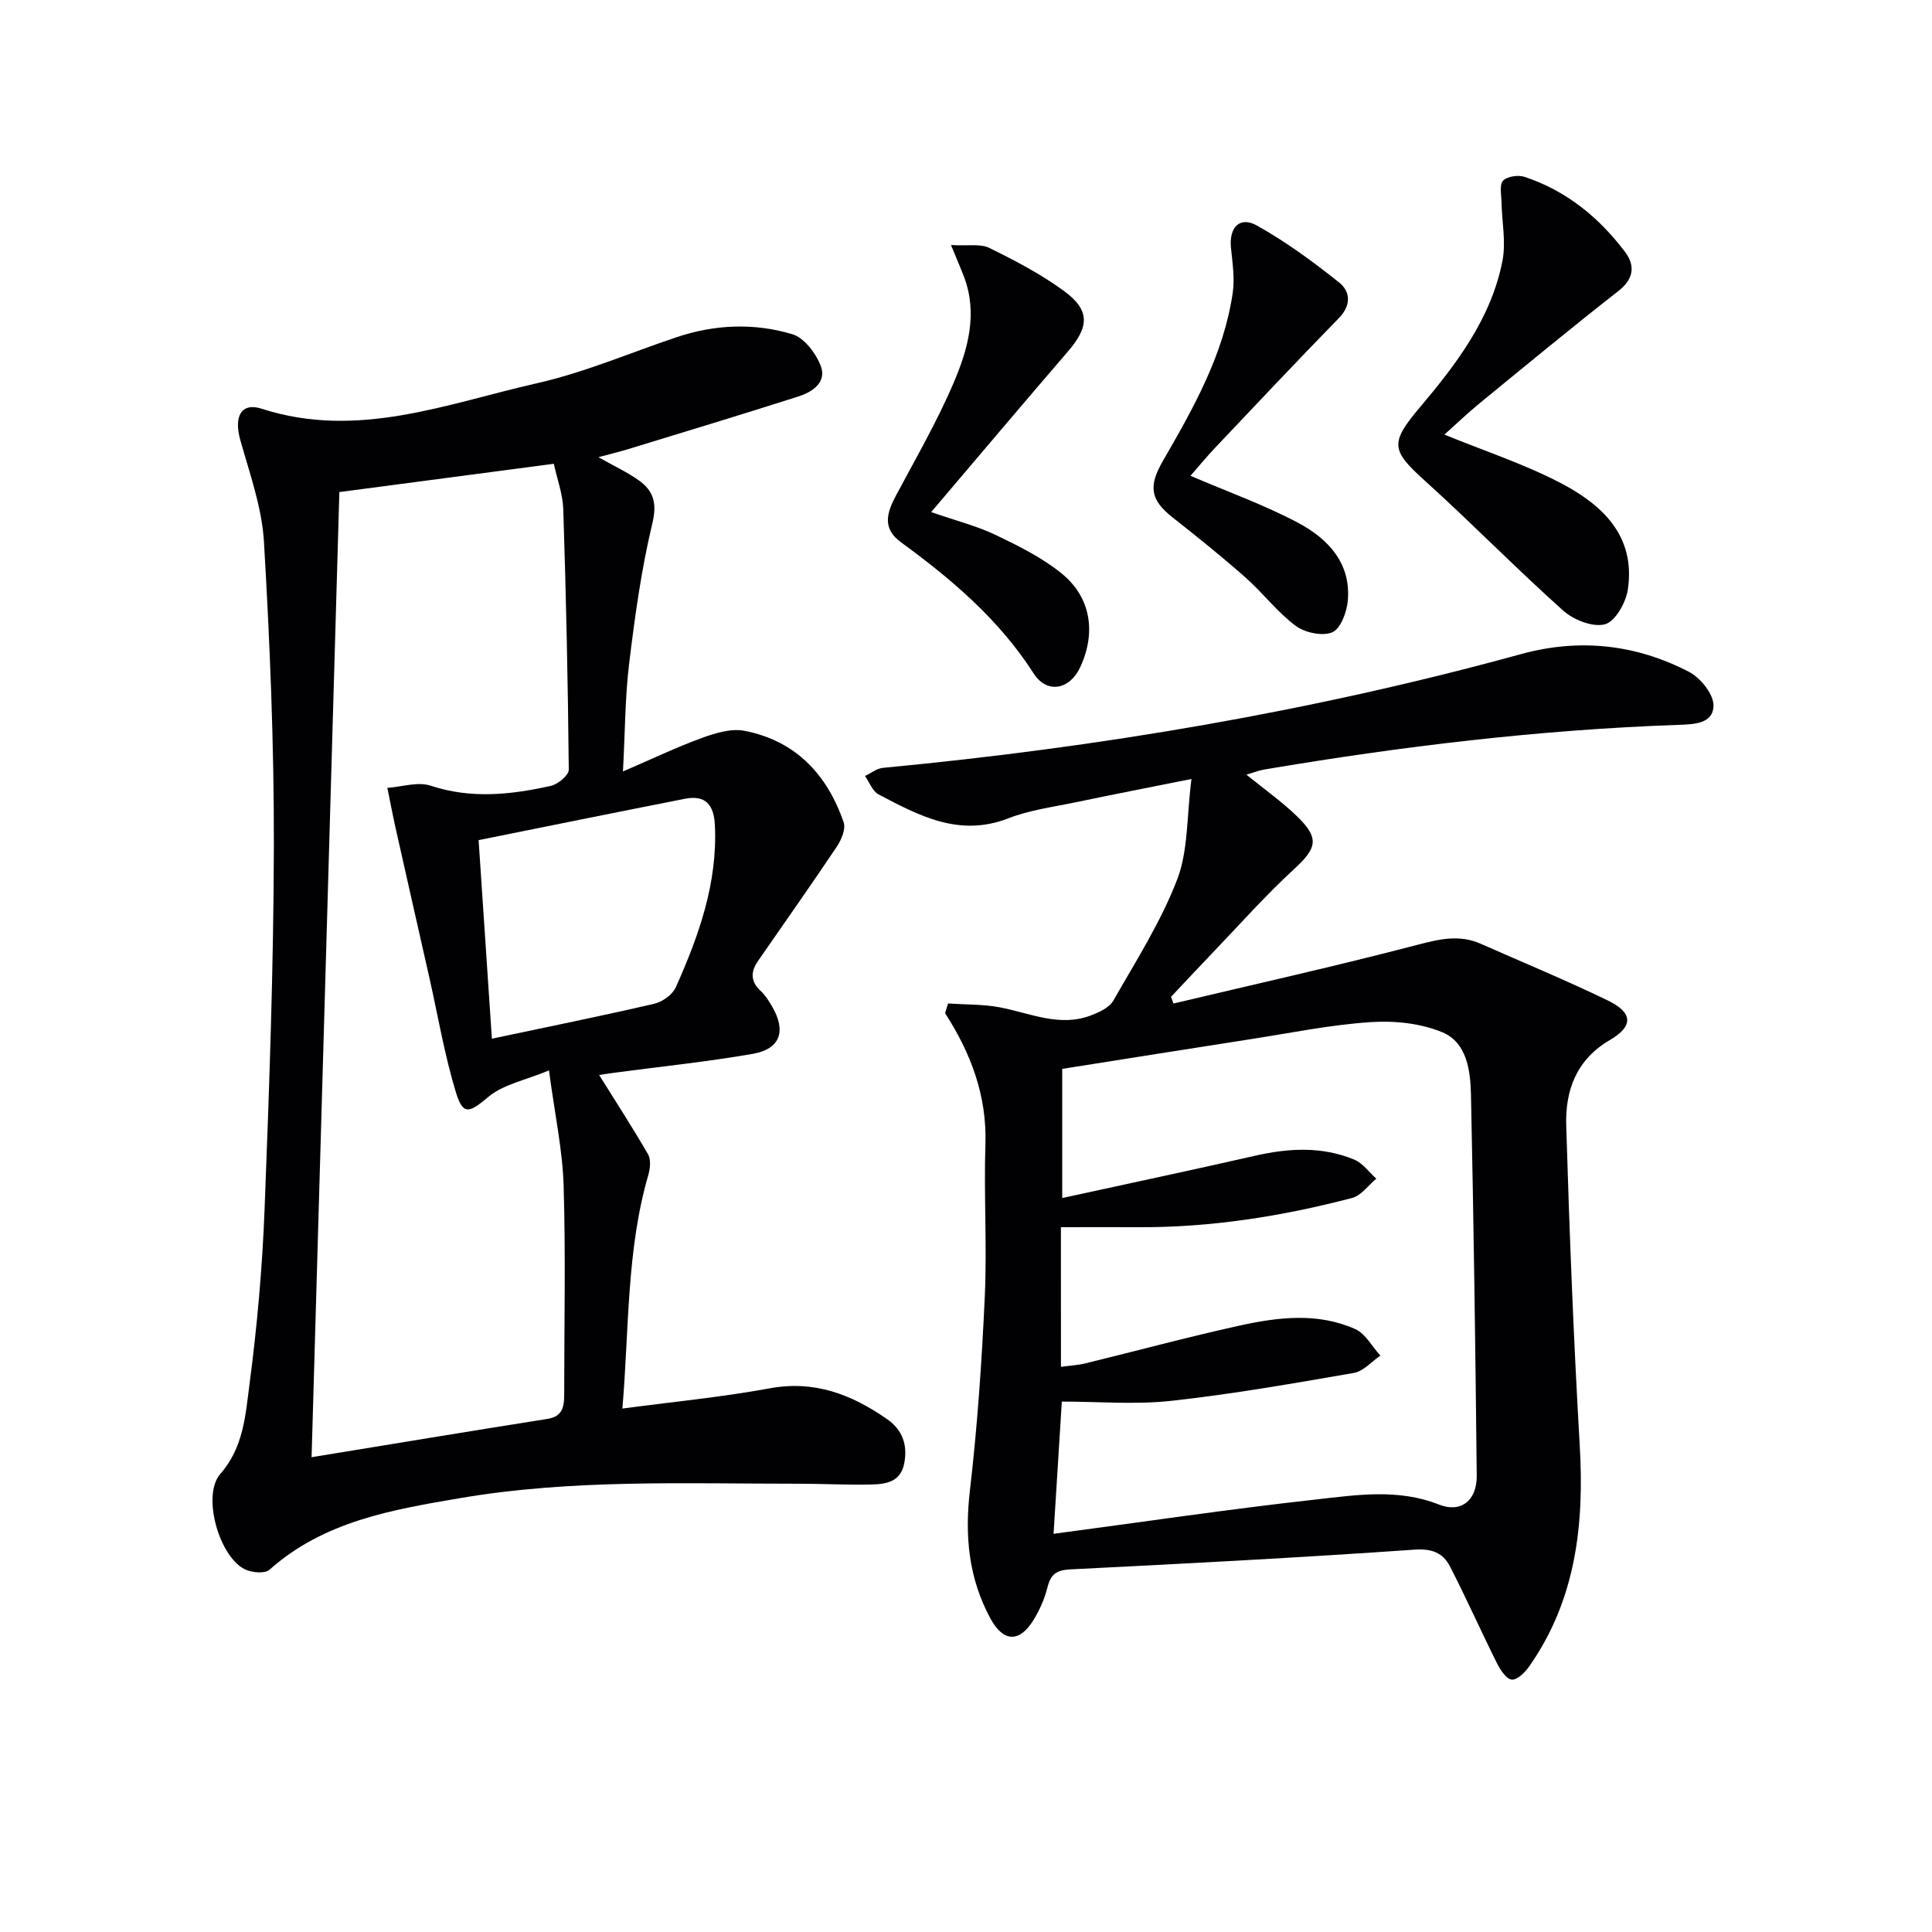
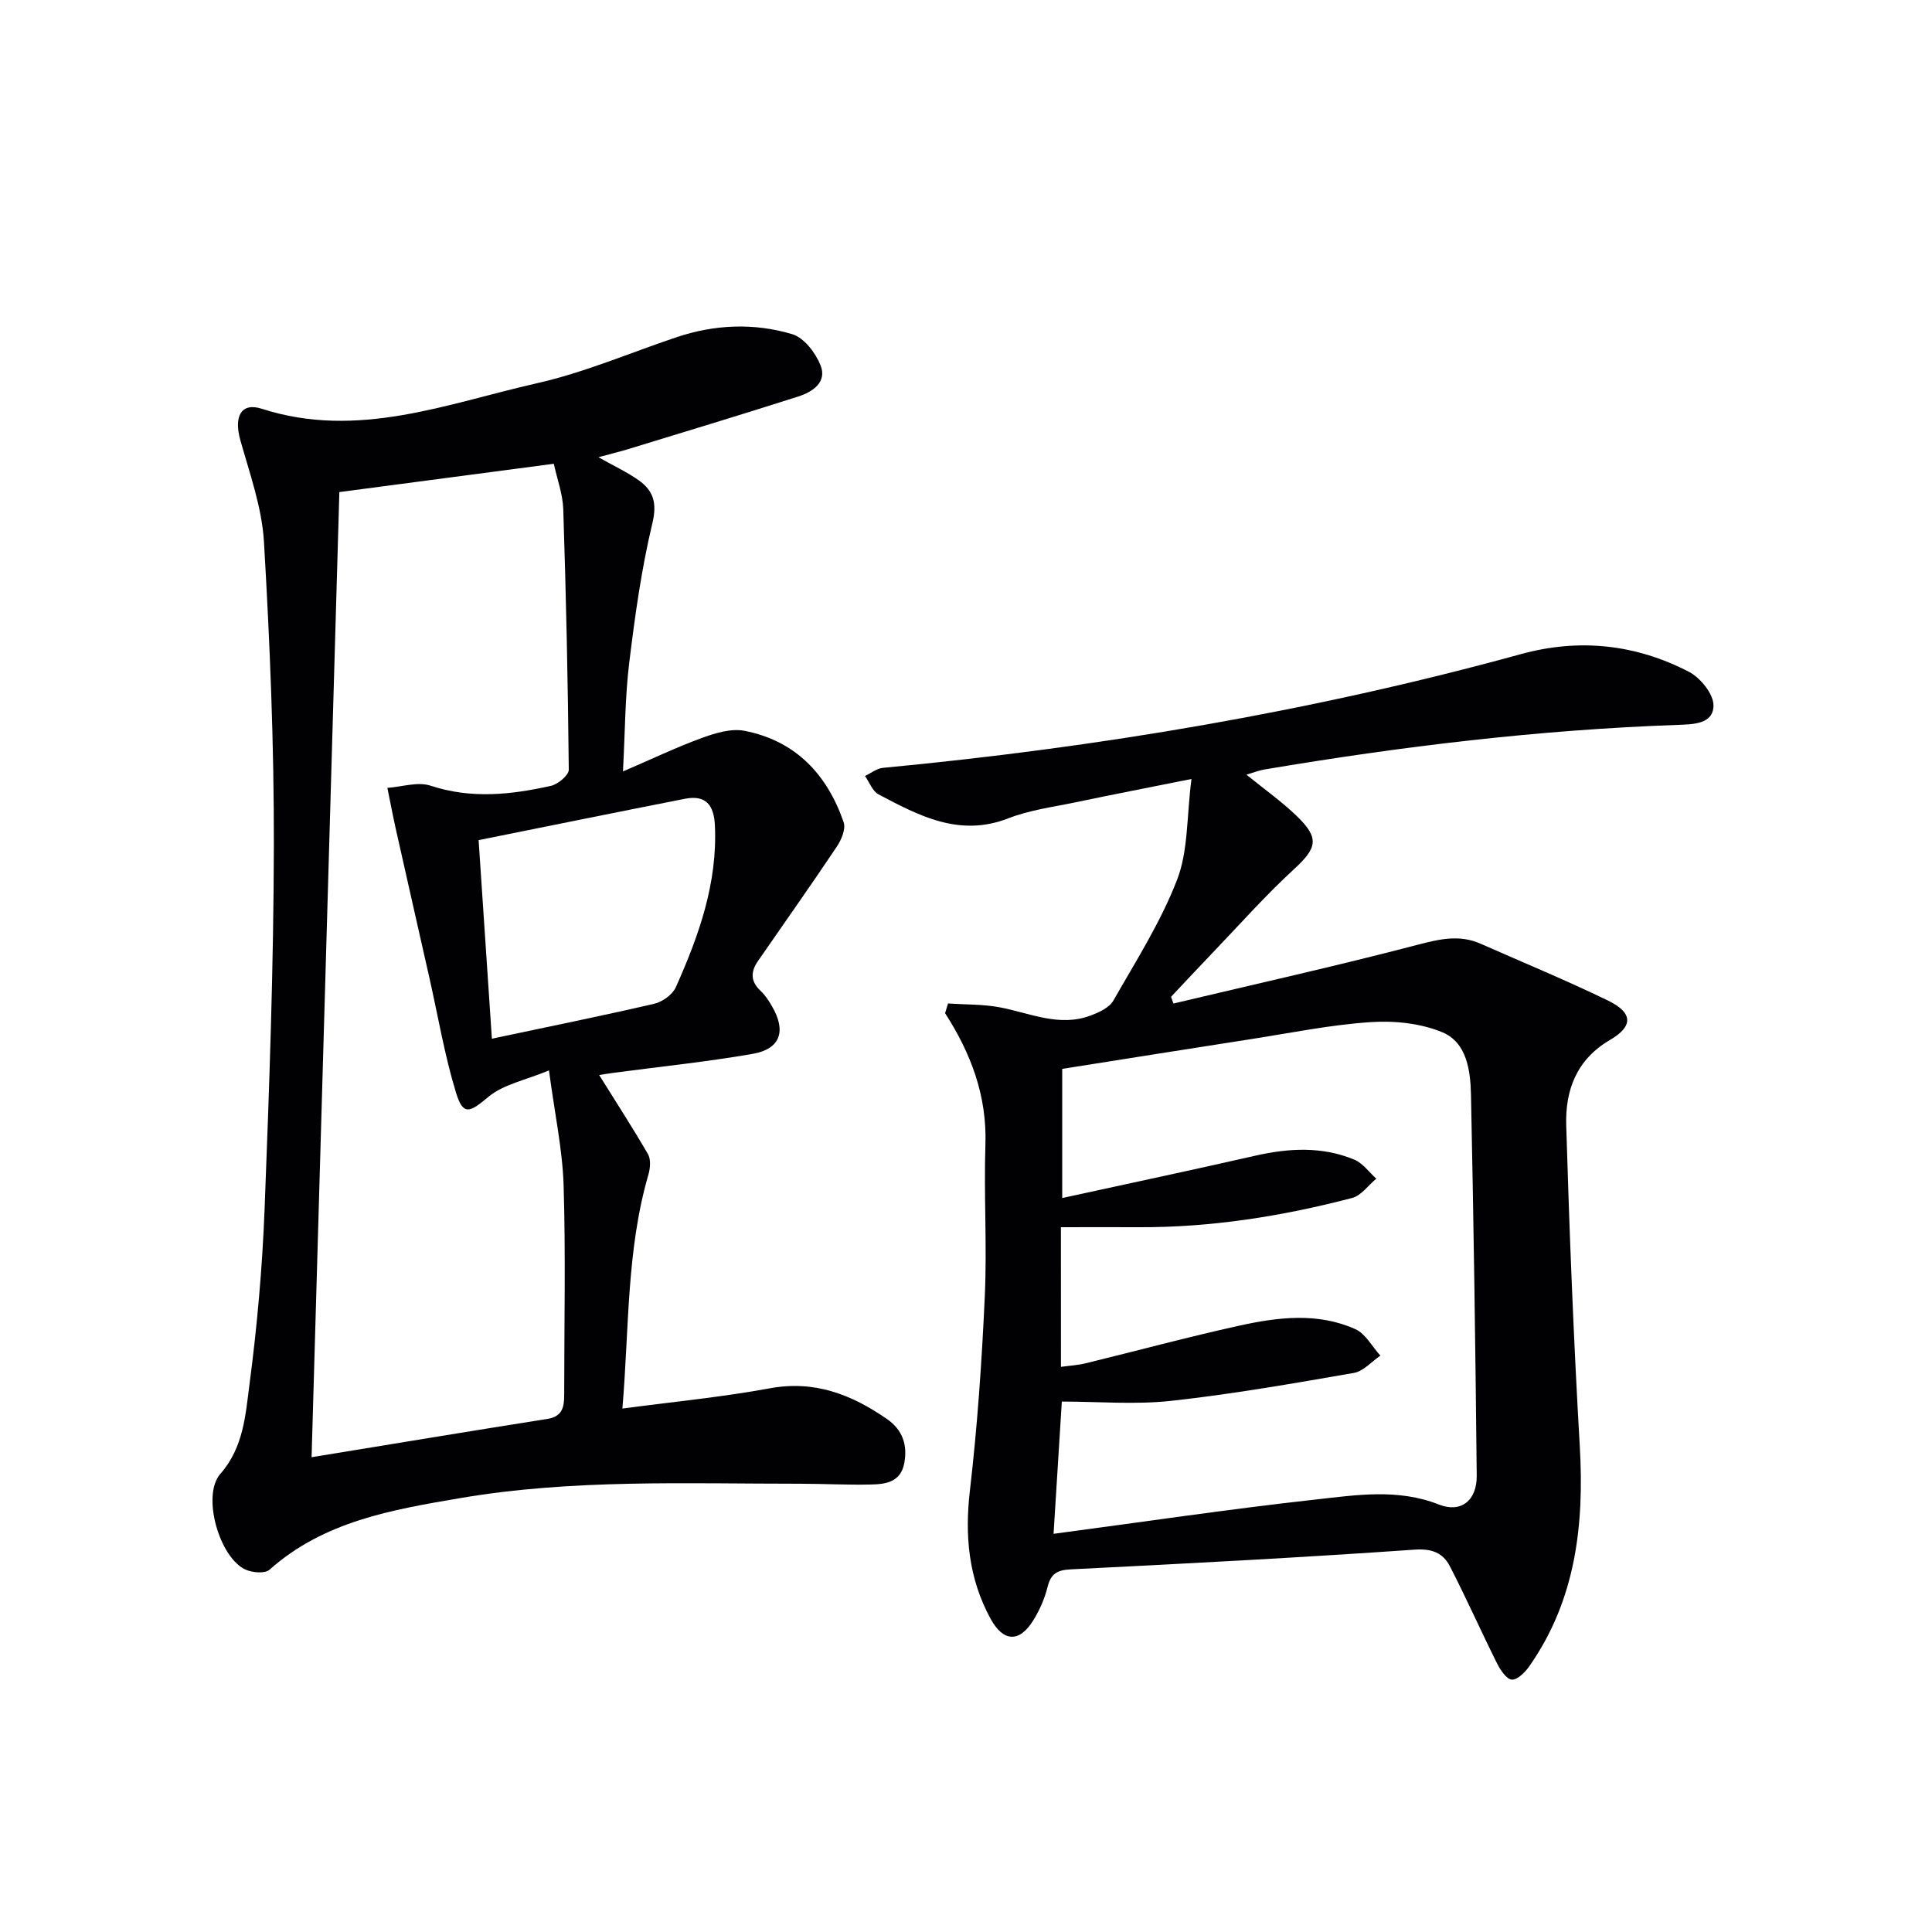
<svg xmlns="http://www.w3.org/2000/svg" enable-background="new 0 0 400 400" viewBox="0 0 400 400">
  <g fill="#010103">
    <path d="m123.9 94.66c3.24 1.83 5.92 3.07 8.3 4.75 3.09 2.18 3.88 4.73 2.86 8.96-2.27 9.48-3.61 19.21-4.79 28.9-.86 7.03-.85 14.17-1.29 22.45 6-2.58 11.04-5 16.27-6.91 2.79-1.02 6.08-2.04 8.85-1.51 10.58 2.04 17.15 9.01 20.57 18.94.48 1.39-.48 3.66-1.44 5.08-5.33 7.97-10.87 15.79-16.32 23.68-1.5 2.17-1.55 4.19.56 6.14.96.89 1.7 2.06 2.36 3.2 3 5.12 1.76 8.84-3.99 9.85-9.47 1.65-19.06 2.63-28.6 3.9-1.43.19-2.86.43-3.19.48 3.38 5.43 6.89 10.83 10.11 16.39.62 1.08.47 2.91.09 4.22-4.56 15.66-3.98 31.82-5.39 48.45 10.6-1.42 20.62-2.37 30.49-4.19 9.29-1.72 16.97 1.28 24.28 6.35 3.2 2.22 4.31 5.31 3.59 9.14-.74 3.92-3.8 4.35-6.83 4.42-4.95.12-9.9-.16-14.85-.16-23.45.01-46.95-.99-70.22 2.97-14.08 2.4-28.23 4.77-39.53 14.84-.93.83-3.5.61-4.91-.01-5.42-2.38-9.2-15.34-5.26-19.84 4.83-5.52 5.2-12.19 6.04-18.58 1.58-12.01 2.65-24.12 3.12-36.23.97-25.1 1.87-50.22 1.92-75.33.04-20.95-.82-41.92-2.05-62.83-.42-7.12-2.96-14.15-4.91-21.12-1.34-4.81.17-7.82 4.46-6.43 19.85 6.41 38.33-1.07 57.03-5.3 9.81-2.22 19.21-6.28 28.8-9.5 7.93-2.67 16.08-3.01 24-.64 2.43.73 4.82 3.85 5.85 6.43 1.41 3.52-1.66 5.53-4.6 6.47-11.83 3.79-23.72 7.37-35.6 11.01-1.68.5-3.37.9-5.78 1.56zm-10.24 126.96c-4.89 2.03-9.44 2.88-12.54 5.47-3.88 3.25-5.23 3.97-6.71-.87-2.36-7.72-3.7-15.75-5.48-23.65-2.33-10.32-4.68-20.65-6.99-30.97-.63-2.82-1.16-5.66-1.74-8.48 3-.21 6.31-1.33 8.96-.45 8.41 2.78 16.65 1.87 24.91.03 1.46-.33 3.7-2.2 3.69-3.34-.17-17.97-.56-35.94-1.14-53.9-.1-3.15-1.27-6.26-1.96-9.44-15.64 2.06-30.51 4.02-44.4 5.86-1.94 67.25-3.84 133.49-5.75 199.82 16.16-2.64 32.49-5.35 48.83-7.93 3.14-.5 3.47-2.53 3.47-5 0-14.45.32-28.92-.12-43.36-.23-7.39-1.83-14.73-3.03-23.79zm-14.57-47.68c.93 13.95 1.8 26.96 2.75 41.11 11.35-2.41 22.51-4.66 33.6-7.23 1.7-.39 3.79-1.89 4.48-3.42 4.76-10.65 8.66-21.55 8.09-33.54-.2-4.23-1.92-6.33-6.22-5.48-14.28 2.81-28.54 5.71-42.7 8.56z" />
    <path d="m196.28 207.76c3.55.24 7.16.14 10.63.78 6.29 1.17 12.4 4.19 18.95 1.69 1.72-.65 3.83-1.62 4.65-3.07 4.68-8.21 9.84-16.3 13.21-25.06 2.3-5.96 1.95-12.94 2.96-20.82-8.84 1.77-16.39 3.23-23.91 4.81-4.71.99-9.59 1.61-14.02 3.34-10.13 3.94-18.47-.54-26.86-4.96-1.25-.66-1.89-2.51-2.8-3.81 1.23-.58 2.41-1.55 3.68-1.68 44.69-4.24 88.8-11.65 132.12-23.55 12.11-3.33 23.8-2.04 34.82 3.68 2.36 1.23 5.09 4.62 5.05 6.98-.06 3.82-4.13 3.87-7.38 3.99-28.76 1.01-57.27 4.45-85.62 9.24-1.12.19-2.19.62-3.7 1.07 3.69 3 7.34 5.57 10.5 8.64 4.7 4.56 4.07 6.58-.68 10.95-5.97 5.49-11.37 11.6-17 17.47-2.83 2.95-5.62 5.95-8.43 8.93.17.46.34.93.5 1.39 16.87-4.01 33.8-7.78 50.57-12.17 4.53-1.18 8.64-2.15 13.03-.21 8.8 3.89 17.69 7.56 26.34 11.75 5.2 2.52 5.33 5.32.43 8.18-6.96 4.06-9.27 10.46-9.05 17.7.66 22.1 1.52 44.19 2.8 66.26.95 16.35-.78 31.88-10.43 45.68-.87 1.25-2.46 2.86-3.62 2.79-1.1-.07-2.38-1.98-3.06-3.34-3.33-6.66-6.35-13.48-9.76-20.1-1.44-2.79-3.7-3.73-7.36-3.47-23.7 1.65-47.44 2.9-71.17 4.08-2.85.14-4.11.93-4.79 3.67-.59 2.38-1.63 4.75-2.92 6.84-2.91 4.73-6.26 4.54-8.9-.33-4.52-8.34-5.35-17.11-4.25-26.51 1.55-13.33 2.47-26.76 3.08-40.17.48-10.47-.21-21 .13-31.48.33-10.07-3-18.87-8.35-27.17.21-.68.41-1.34.61-2.01zm23.38 75.23c1.89-.26 3.51-.34 5.05-.72 10.63-2.59 21.2-5.46 31.89-7.81 7.99-1.76 16.21-2.77 24 .72 2.12.95 3.48 3.61 5.19 5.49-1.82 1.24-3.51 3.24-5.49 3.58-12.57 2.18-25.15 4.39-37.82 5.78-7.48.82-15.13.15-22.64.15-.59 9.5-1.15 18.39-1.71 27.38 18.36-2.44 36.23-5.1 54.18-7.09 8.48-.94 17.11-2.33 25.6 1.03 4.52 1.79 7.88-.78 7.83-5.97-.26-26.3-.64-52.59-1.19-78.88-.11-5-.85-10.81-5.93-12.93-4.49-1.87-9.93-2.43-14.86-2.1-8.25.55-16.43 2.22-24.63 3.5-13.09 2.03-26.17 4.12-39.21 6.18v26.74c13.69-2.99 26.81-5.77 39.9-8.75 6.97-1.59 13.86-1.98 20.55.79 1.77.73 3.07 2.6 4.58 3.95-1.66 1.37-3.13 3.51-5.02 4-14.5 3.79-29.24 6.13-44.29 6.05-5.25-.03-10.5 0-15.99 0 .01 9.49.01 18.92.01 28.91z" />
-     <path d="m299.05 89.98c8.23 3.36 16.32 6.02 23.79 9.88 8.77 4.52 15.88 11 14.18 22.25-.41 2.68-2.61 6.57-4.73 7.14-2.51.67-6.49-.9-8.65-2.83-9.77-8.74-18.96-18.15-28.69-26.94-6.88-6.21-7.22-7.75-1.09-15.01 7.66-9.07 14.87-18.51 17.21-30.48.76-3.9-.13-8.13-.2-12.2-.03-1.51-.46-3.58.33-4.39.86-.89 3.11-1.22 4.42-.79 8.63 2.85 15.42 8.38 20.82 15.54 2.13 2.83 1.86 5.57-1.38 8.11-9.66 7.55-19.12 15.37-28.61 23.14-2.55 2.08-4.93 4.37-7.4 6.58z" />
-     <path d="m196.89 50.73c3.53.21 6.1-.31 7.96.61 5.34 2.63 10.69 5.42 15.47 8.93 5.39 3.96 5.2 7.37.8 12.48-9.3 10.79-18.48 21.69-28.33 33.27 5.23 1.82 9.49 2.89 13.38 4.75 4.74 2.27 9.59 4.68 13.63 7.96 6.09 4.94 7.16 12.26 3.86 19.38-2.18 4.71-6.9 5.62-9.66 1.31-7.16-11.17-16.97-19.49-27.49-27.17-3.9-2.85-2.91-6.09-1.02-9.63 4.13-7.76 8.56-15.4 11.99-23.46 2.91-6.84 4.98-14.18 2.14-21.77-.71-1.87-1.53-3.72-2.73-6.66z" />
-     <path d="m246.48 98.51c7.77 3.34 15.29 6.02 22.26 9.72 6.2 3.3 11.04 8.37 10.3 16.23-.22 2.34-1.52 5.76-3.23 6.46-2.06.84-5.67.07-7.58-1.37-3.82-2.85-6.78-6.82-10.38-10-4.85-4.28-9.9-8.35-14.99-12.35-4.75-3.73-5.14-6.51-2.05-11.85 6.32-10.92 12.54-21.96 14.41-34.7.45-3.02-.05-6.22-.36-9.32-.43-4.25 1.79-6.64 5.4-4.62 5.99 3.35 11.6 7.48 16.99 11.77 2.34 1.87 2.56 4.71-.05 7.38-8.56 8.77-16.97 17.7-25.39 26.6-1.93 2.02-3.7 4.18-5.33 6.05z" />
  </g>
</svg>